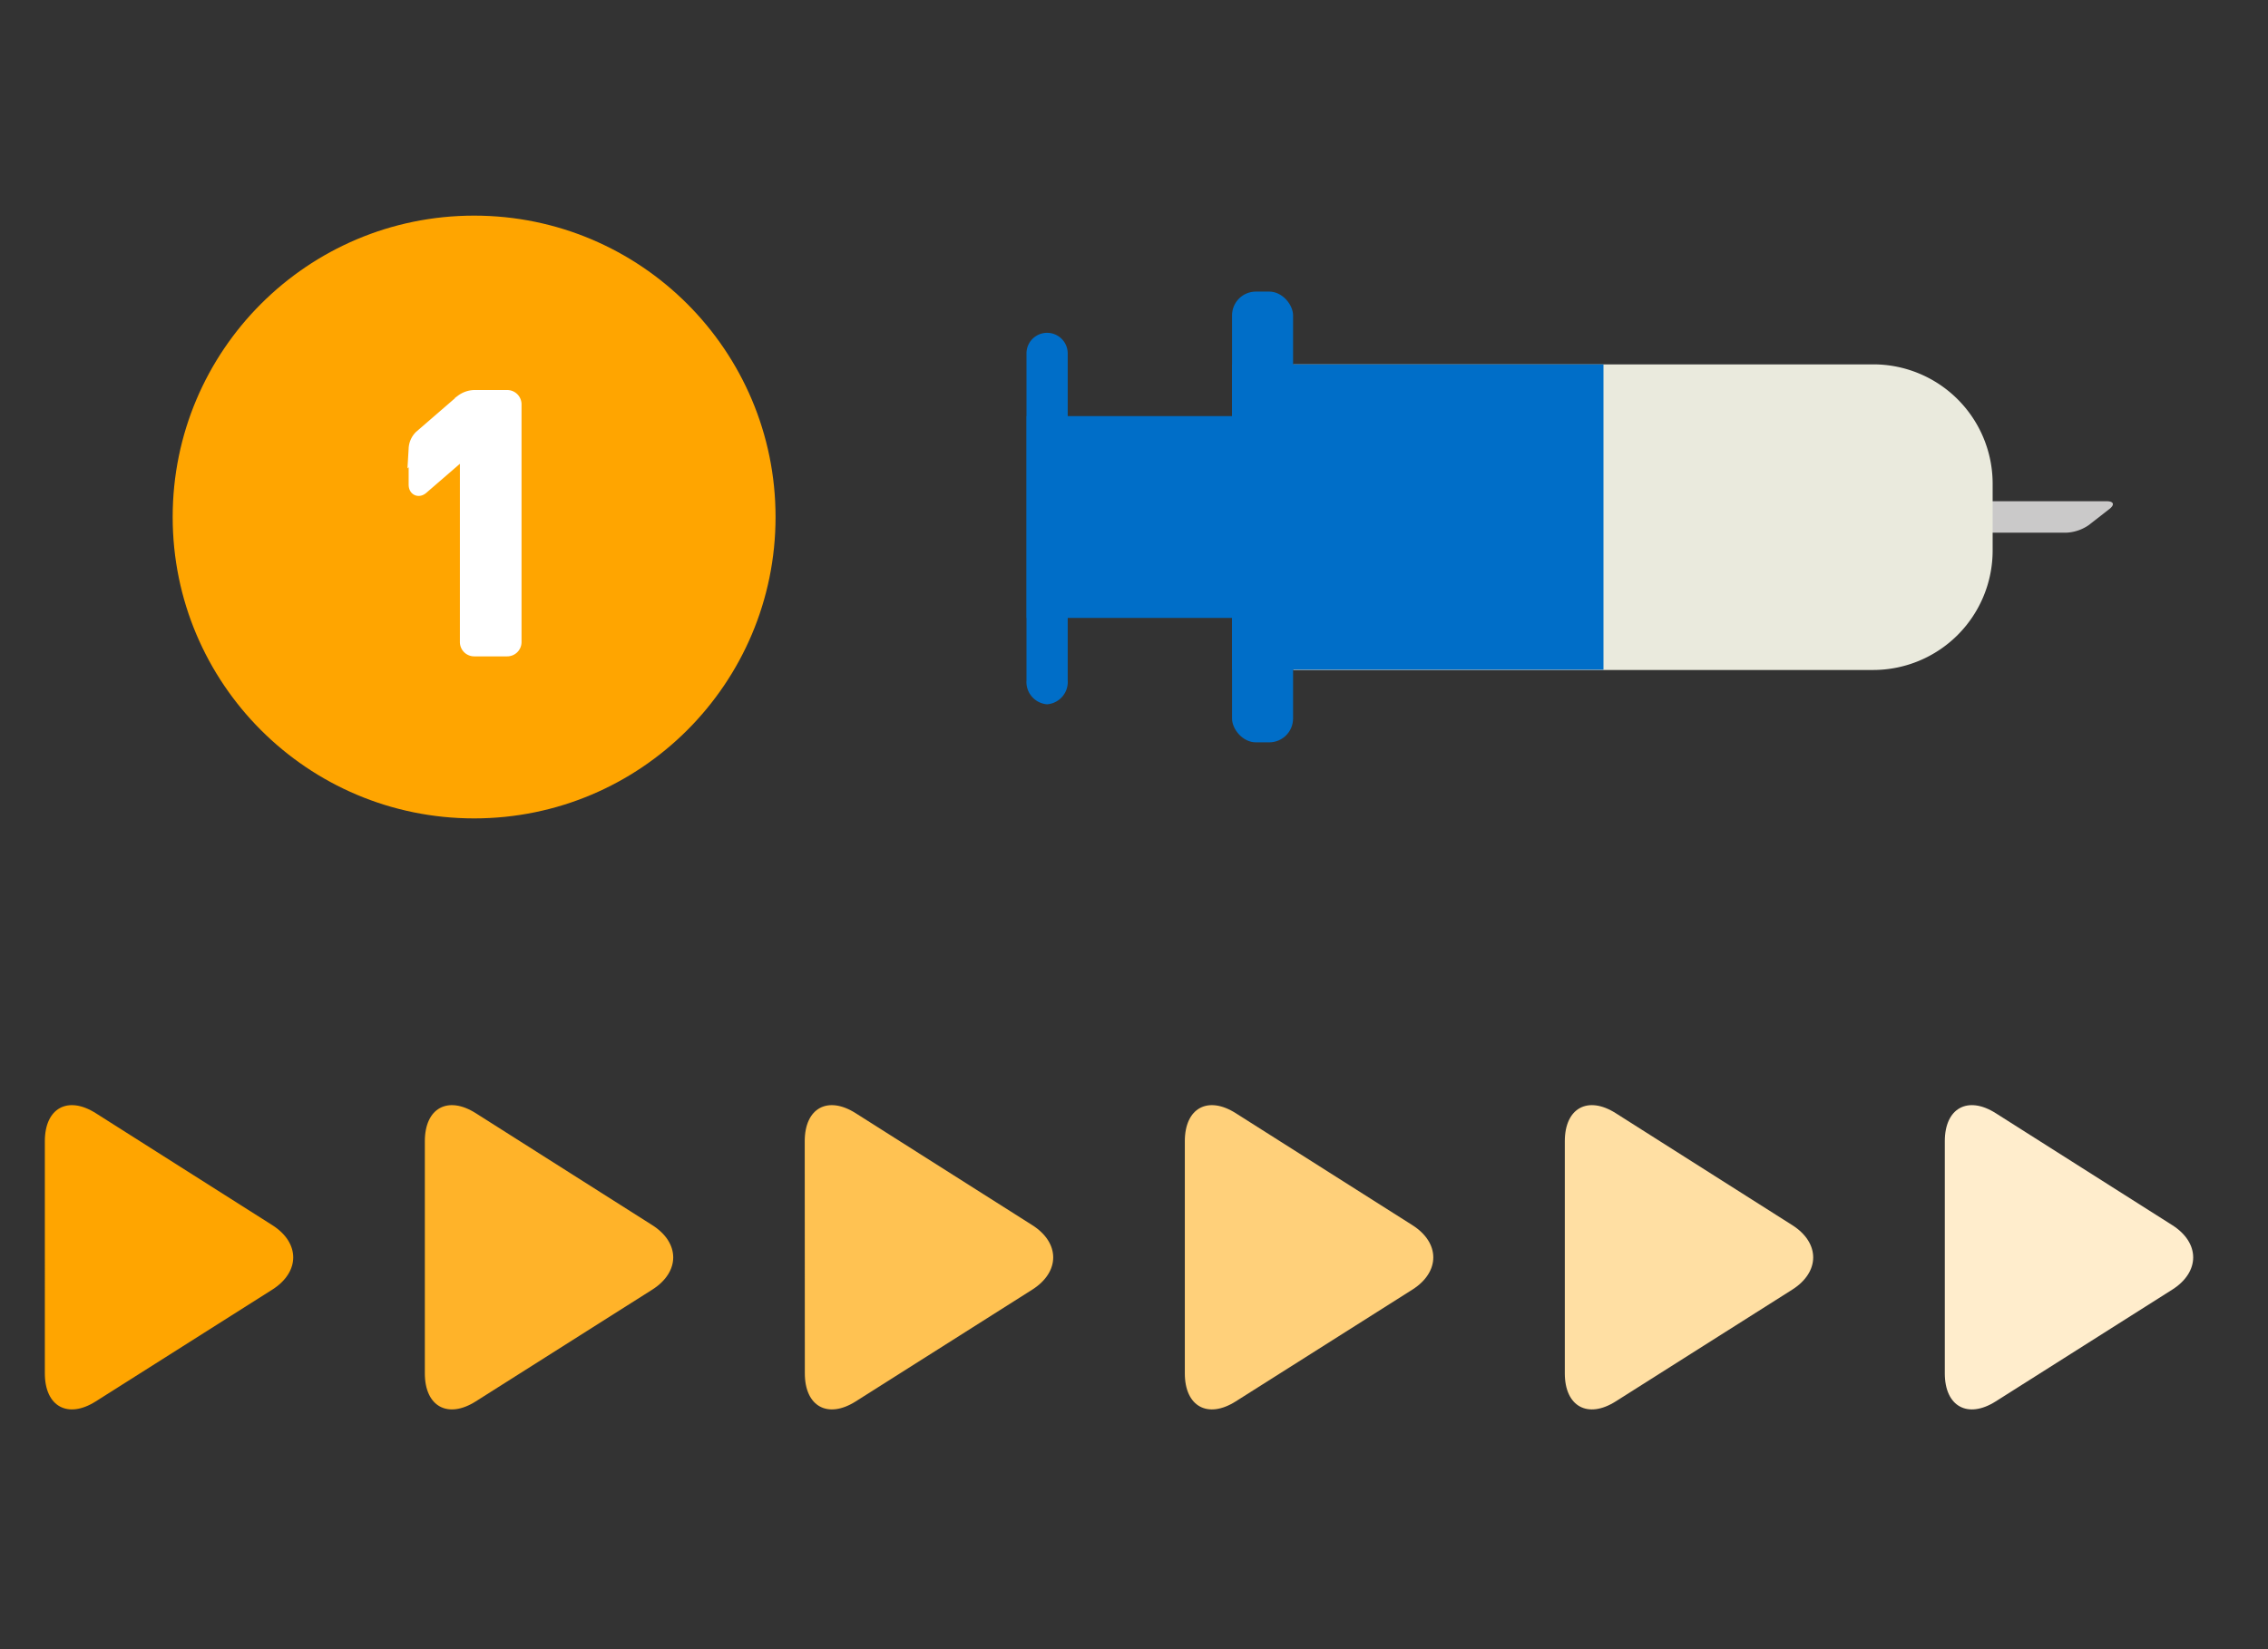
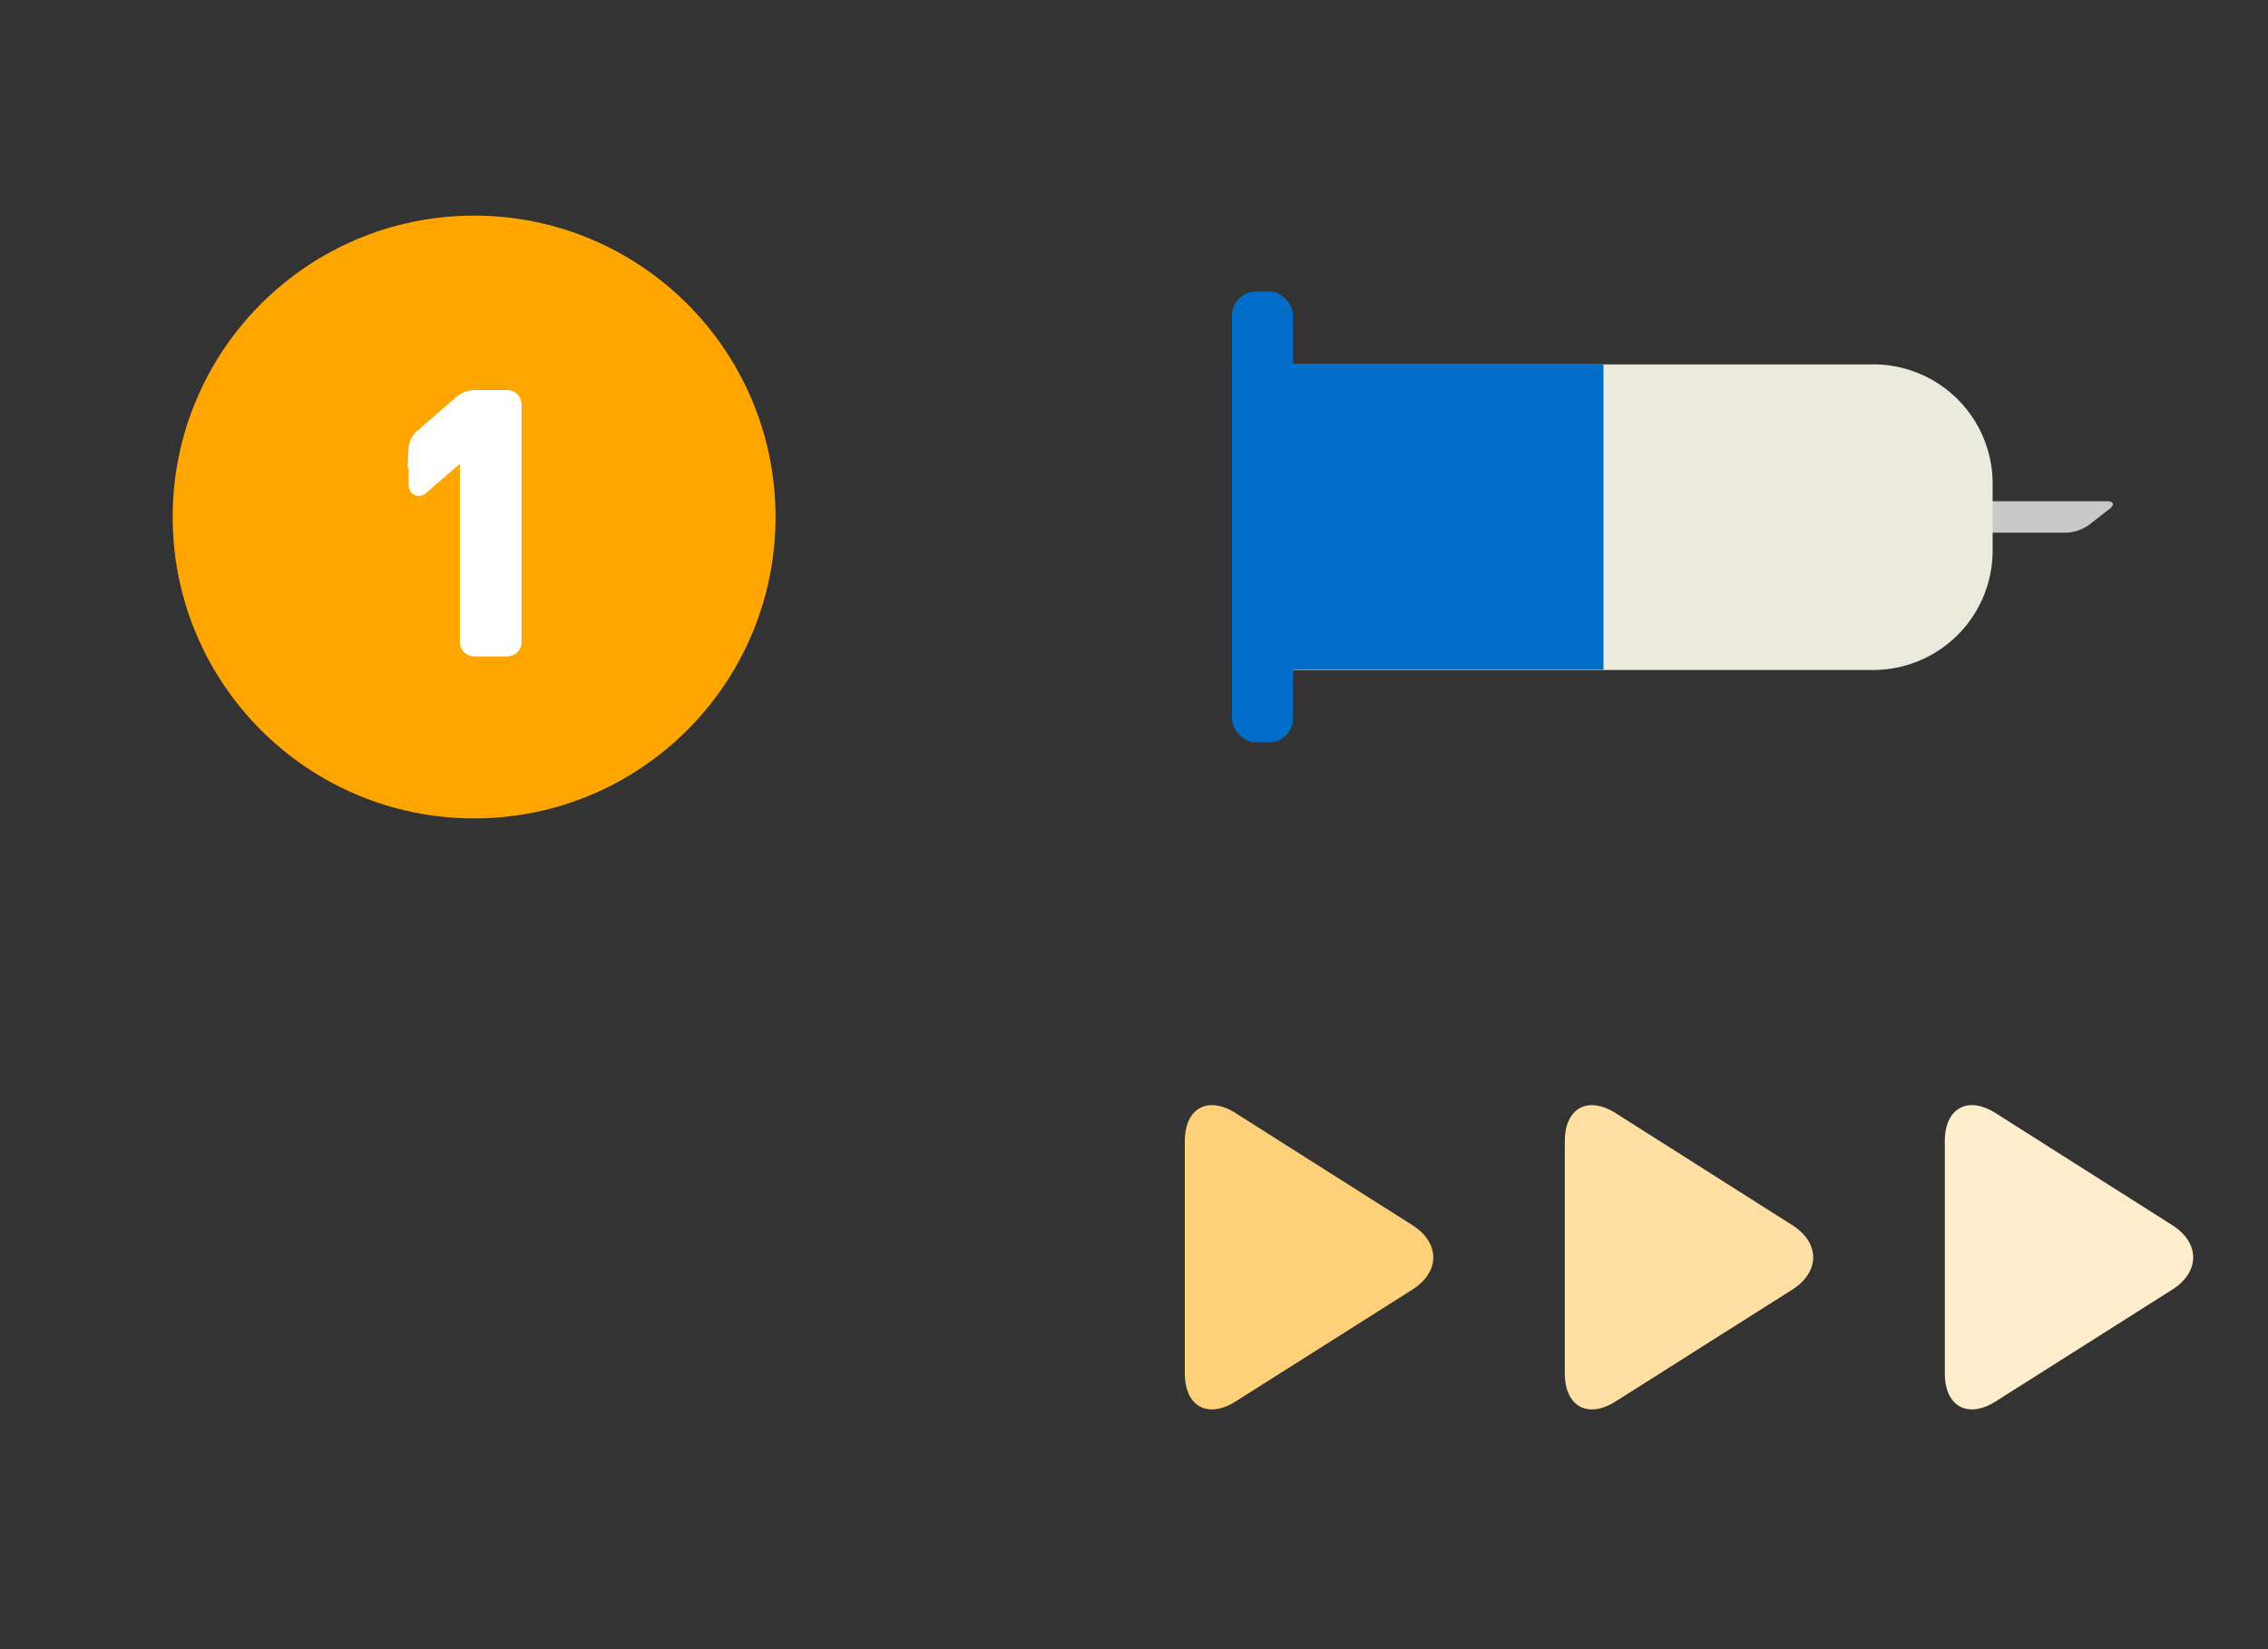
<svg xmlns="http://www.w3.org/2000/svg" viewBox="0 0 220 160">
  <rect x="0" y="0" width="220" height="160" fill="#333333" stroke="none" />
  <defs>
    <style>.cls-1{fill:orange;}.cls-2{fill:#fff;}.cls-12,.cls-3{fill:none;}.cls-3{stroke:#fff;stroke-miterlimit:10;stroke-width:1.5px;}.cls-4{fill:#006ec8;}.cls-5{fill:#cac9c9;}.cls-6{fill:#eaeadd;}.cls-7{fill:#ffedcc;}.cls-8{fill:#ffdfa3;}.cls-9{fill:#ffd07a;}.cls-10{fill:#ffc252;}.cls-11{fill:#ffb329;}</style>
  </defs>
  <title>fig_index_vaccine03</title>
  <g id="レイヤー_2" data-name="レイヤー 2">
    <g id="contents">
      <circle class="cls-1" cx="45.99" cy="50.16" r="29.24" />
      <path class="cls-2" d="M46,62.93a.64.64,0,0,1-.64-.64V44c0-.36-.22-.46-.49-.22l-4,3.46c-.26.23-.48.13-.48-.22v-3.5a1.65,1.65,0,0,1,.48-1.07l4-3.46A2,2,0,0,1,46,38.59H49.2a.64.64,0,0,1,.64.64V62.29a.64.64,0,0,1-.64.64Z" />
      <path class="cls-3" d="M46,62.93a.64.64,0,0,1-.64-.64V44c0-.36-.22-.46-.49-.22l-4,3.46c-.26.23-.48.13-.48-.22v-3.5a1.65,1.65,0,0,1,.48-1.07l4-3.46A2,2,0,0,1,46,38.59H49.2a.64.64,0,0,1,.64.64V62.29a.64.64,0,0,1-.64.64Z" />
-       <rect class="cls-4" x="99.59" y="40.37" width="46.06" height="19.58" />
      <path class="cls-5" d="M168,51.68a1.22,1.22,0,0,1-1.22-1.22v-.61A1.22,1.22,0,0,1,168,48.63h36.37c.67,0,.78.34.25.75l-2,1.56a4.16,4.16,0,0,1-2.18.74Z" />
-       <path class="cls-4" d="M101.57,68.33a2.17,2.17,0,0,1-2-2.31V34.29a2,2,0,1,1,4,0V66A2.17,2.17,0,0,1,101.57,68.33Z" />
      <path class="cls-6" d="M125.44,35.35h56.3a11.58,11.58,0,0,1,11.55,11.54v6.53A11.59,11.59,0,0,1,181.74,65h-56.3" />
      <rect class="cls-4" x="119.51" y="35.35" width="36.03" height="29.62" />
      <rect class="cls-4" x="119.51" y="28.29" width="5.92" height="43.73" rx="2.31" ry="2.31" />
      <path class="cls-7" d="M188.65,133.24c0,3.22,2.23,4.44,4.94,2.72l17.12-10.84c2.71-1.72,2.71-4.54,0-6.26L193.59,108c-2.71-1.72-4.94-.5-4.94,2.72Z" />
      <path class="cls-8" d="M151.79,133.24c0,3.22,2.23,4.44,4.94,2.72l17.12-10.84c2.71-1.72,2.71-4.54,0-6.26L156.73,108c-2.71-1.72-4.94-.5-4.94,2.72Z" />
      <path class="cls-9" d="M114.93,133.24c0,3.22,2.23,4.44,4.94,2.72L137,125.12c2.71-1.72,2.71-4.54,0-6.26L119.87,108c-2.71-1.72-4.94-.5-4.94,2.72Z" />
-       <path class="cls-10" d="M78.07,133.24c0,3.22,2.23,4.44,4.94,2.72l17.12-10.84c2.71-1.72,2.71-4.54,0-6.26L83,108c-2.71-1.72-4.94-.5-4.94,2.72Z" />
-       <path class="cls-11" d="M41.21,133.24c0,3.22,2.23,4.44,4.94,2.72l17.12-10.84c2.71-1.72,2.71-4.54,0-6.26L46.15,108c-2.71-1.72-4.94-.5-4.94,2.72Z" />
-       <path class="cls-1" d="M4.35,133.24c0,3.22,2.23,4.44,4.94,2.72l17.12-10.84c2.71-1.72,2.71-4.54,0-6.26L9.29,108c-2.71-1.72-4.94-.5-4.94,2.72Z" />
      <rect class="cls-12" width="220" height="160" />
    </g>
  </g>
</svg>